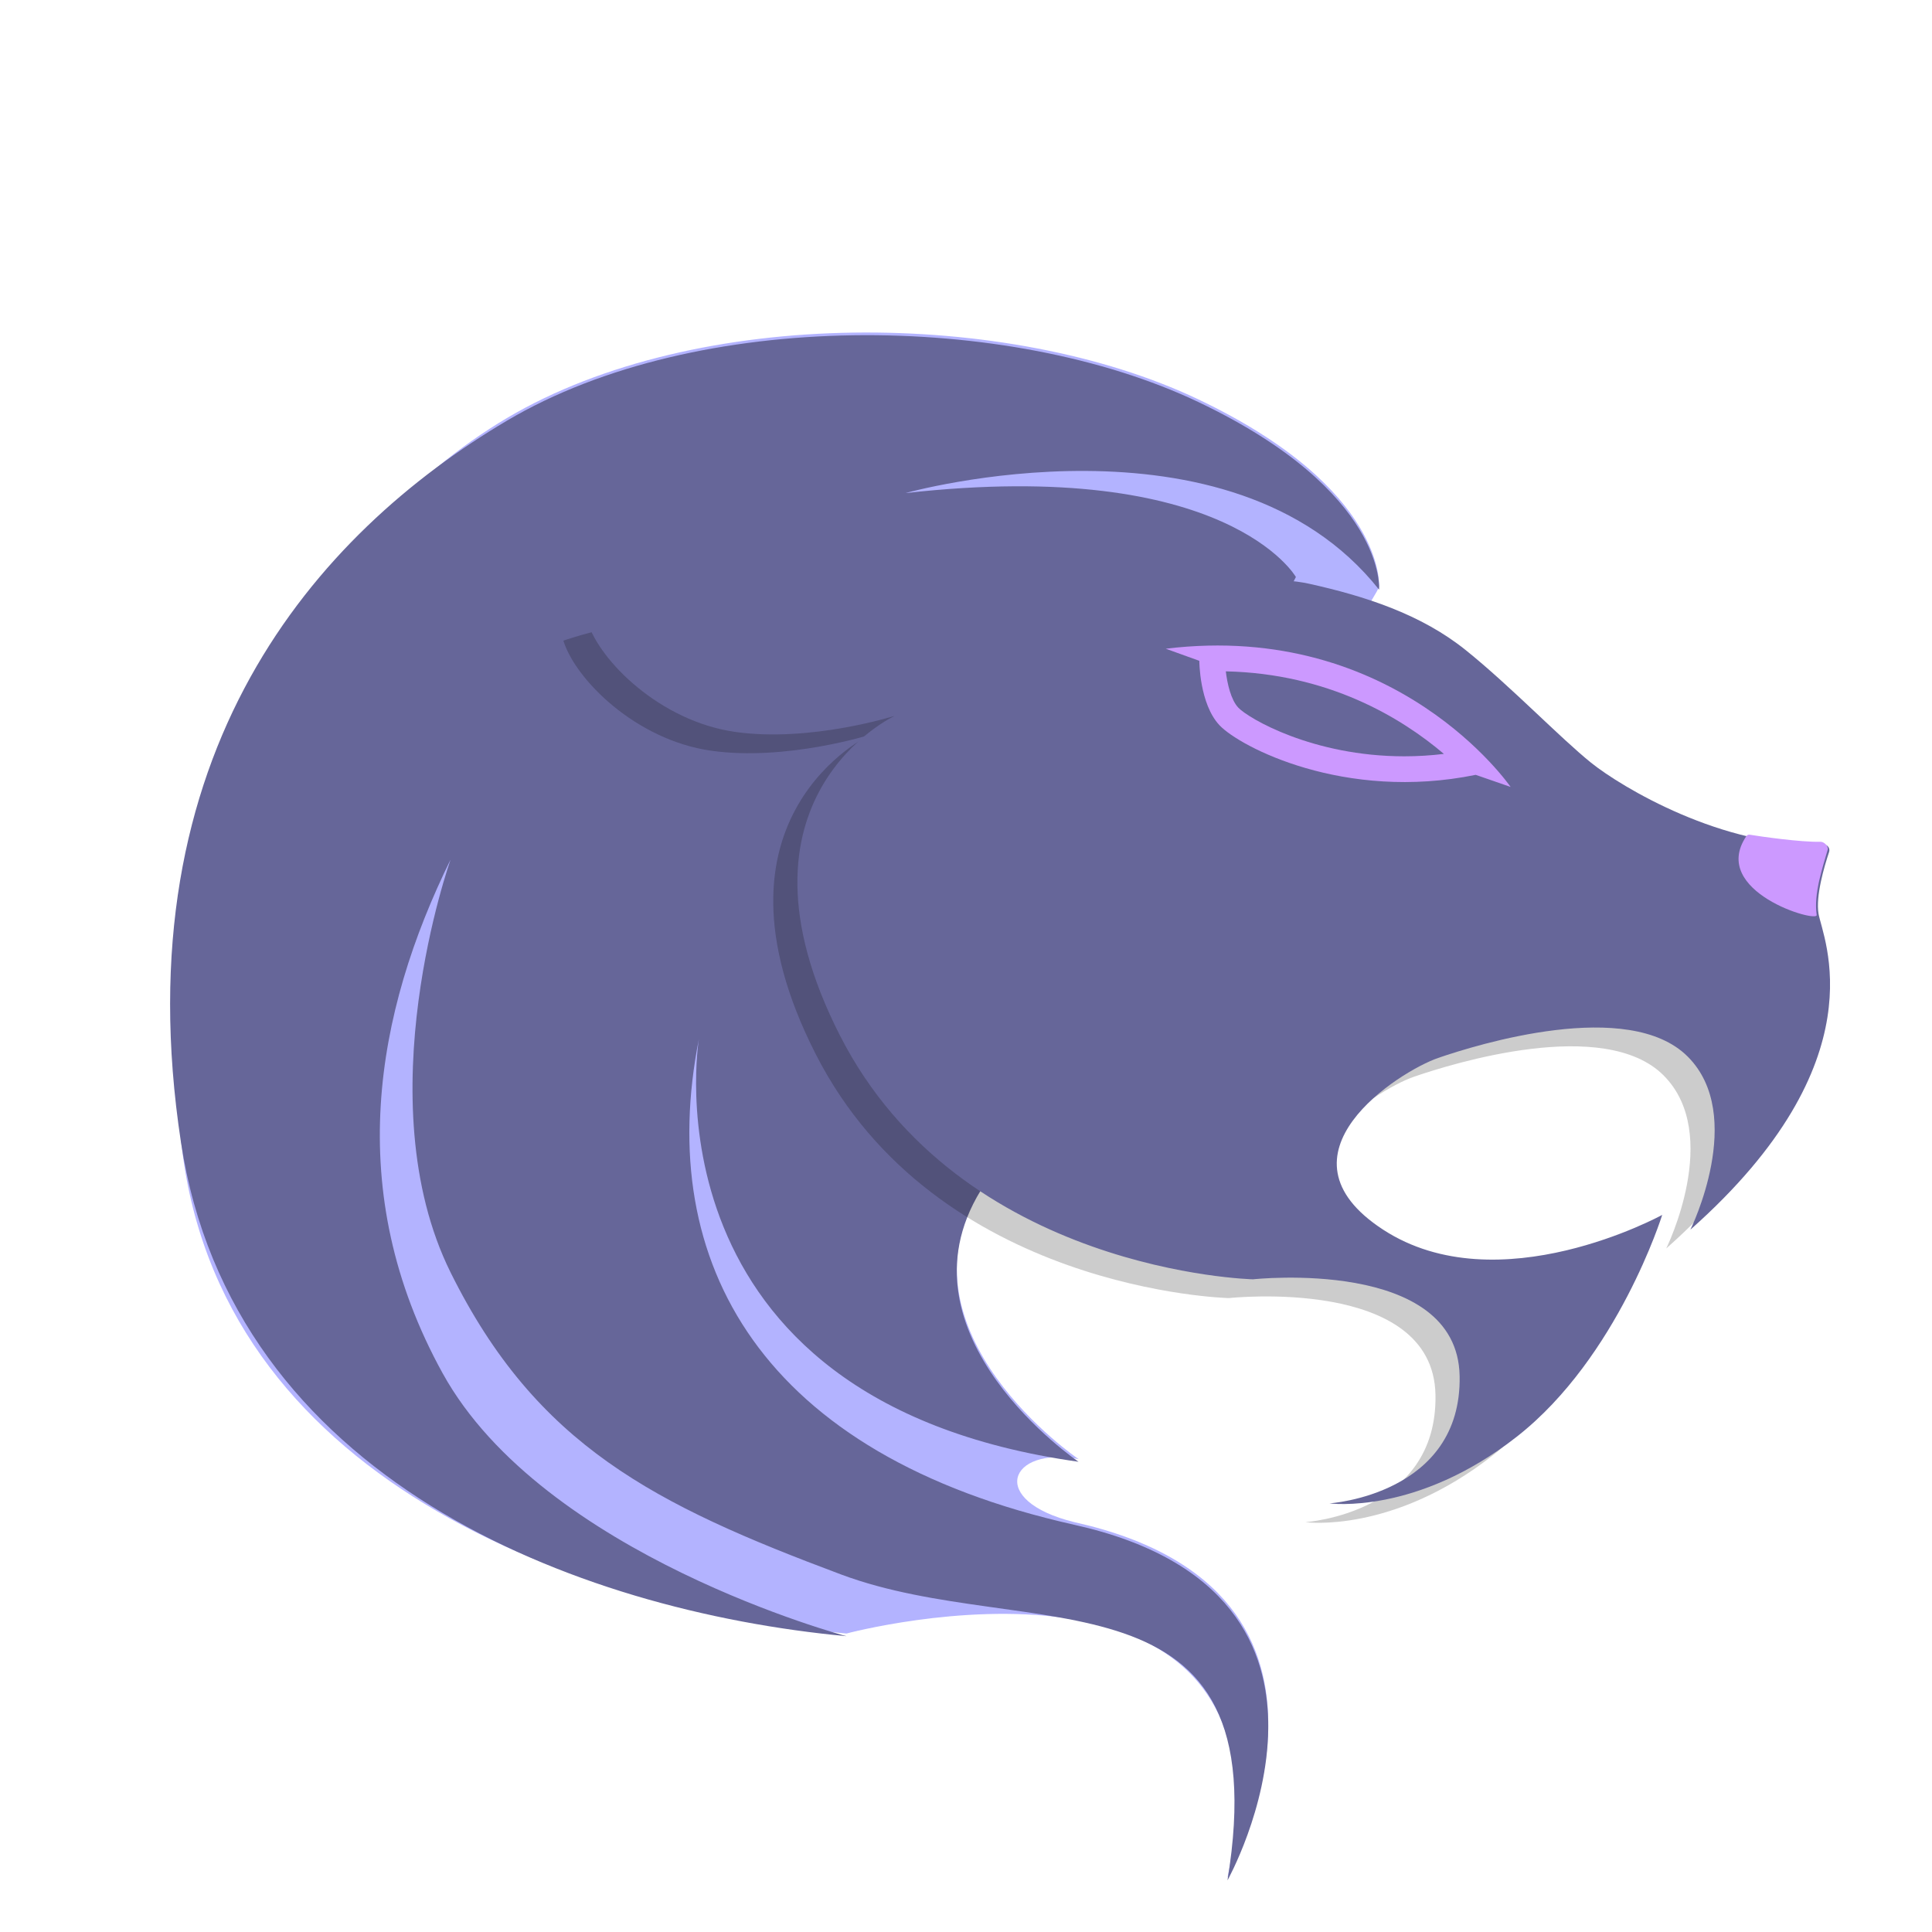
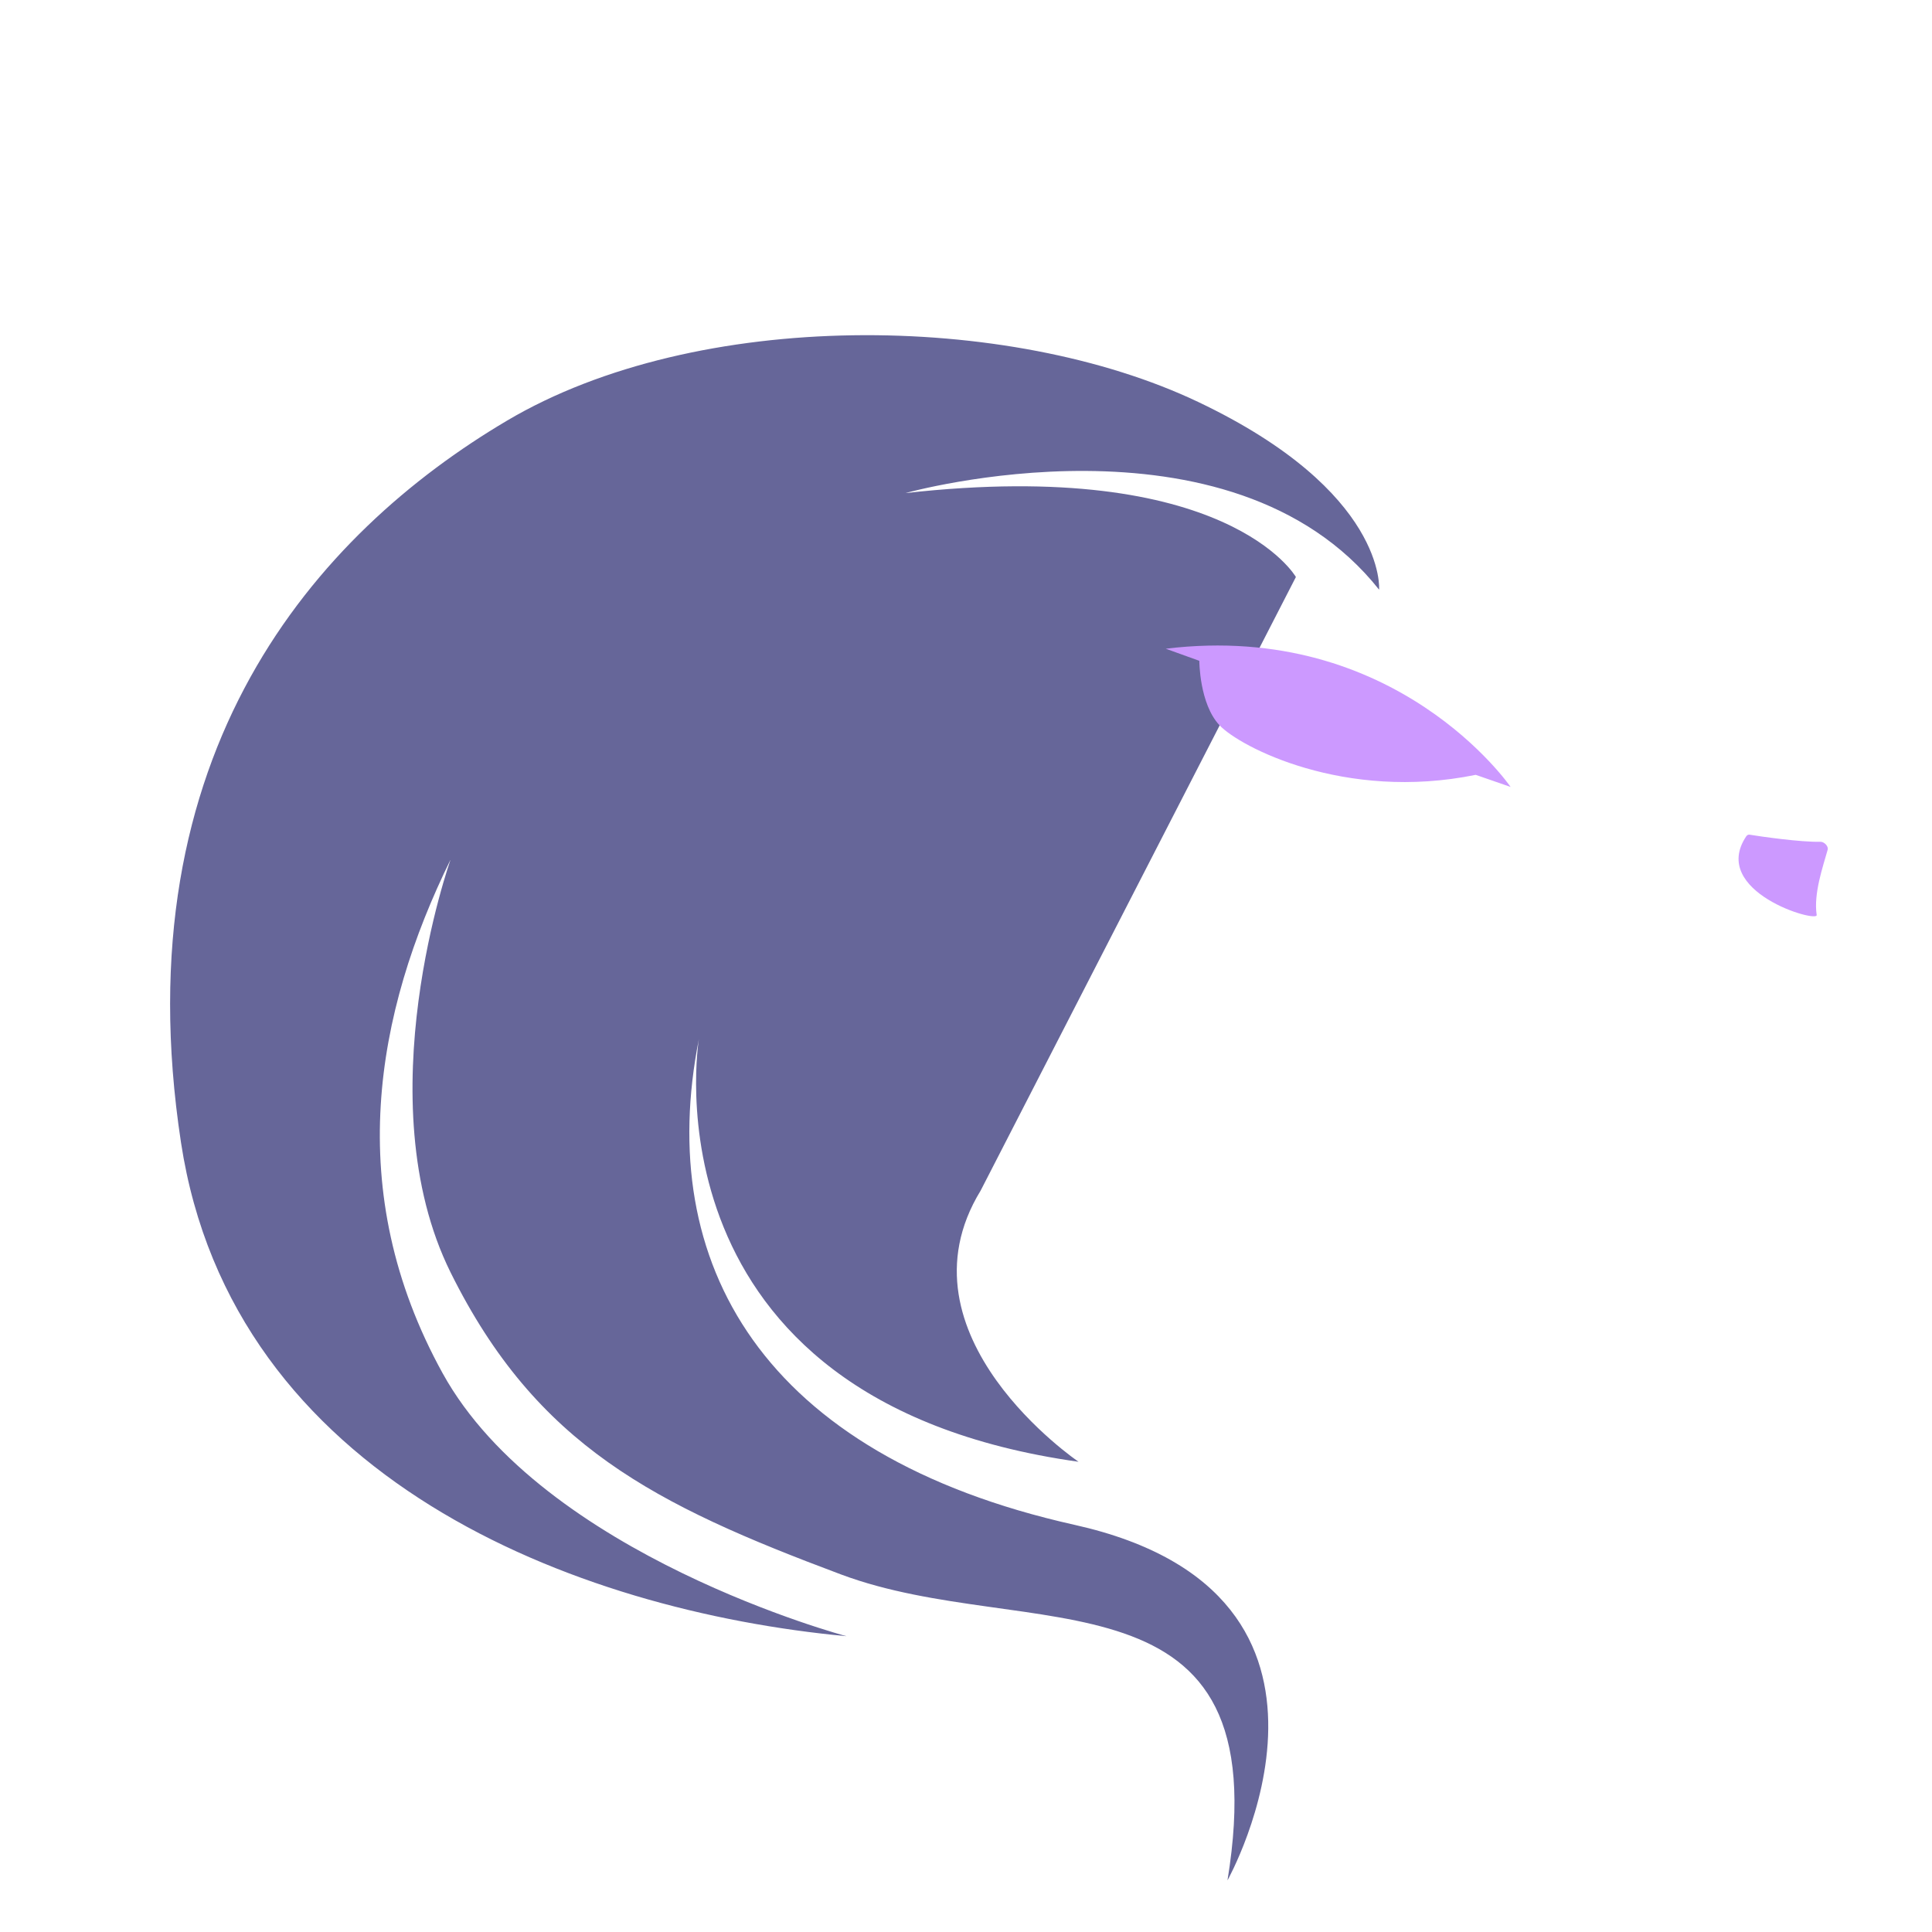
<svg xmlns="http://www.w3.org/2000/svg" width="90" height="90">
  <g>
    <title>background</title>
-     <rect fill="none" id="canvas_background" height="402" width="582" y="-1" x="-1" />
  </g>
  <g>
    <title>Layer 1</title>
-     <path id="svg_3" fill="#b3b3ff" d="m64.244,27.346c0,0 0.375,-4.562 -8.438,-8.75c-8.812,-4.187 -23.312,-4.375 -32.187,0.875s-16.813,17.875 -15.188,33.625s18.313,21.813 31,23c0,0 21.313,-5.708 17.75,11.375c0,0 7.438,-13.312 -7.125,-16.562c-4.094,-1 -3.036,-3.547 0.188,-2.938c0,0 -8.685,-5.889 -4.561,-12.632c0,0 17.894,-26.451 18.561,-27.993z" />
    <path id="svg_4" fill="#666699" d="m64.244,27.47c0,0 0.375,-4.562 -8.438,-8.75c-8.812,-4.187 -23.312,-4.375 -32.187,0.875s-17.958,15.441 -15.188,33.625c2.385,15.653 18.313,21.813 31,23c0,0 -14.125,-3.75 -18.812,-12.25s-3.125,-16.812 0.375,-23.937c0,0 -4,11.187 0,19.25c4,8.062 9.5,10.812 18.187,14.062s20.438,-0.687 18,14.25c0,0 7.438,-13.312 -7.125,-16.562c-14.562,-3.25 -19.562,-12.186 -17.5,-22.625c0,0 -2.813,16.812 17.687,19.687c0,0 -8.685,-5.889 -4.561,-12.632l14.686,-28.584c0,0 -3.188,-5.596 -18.188,-3.909c0.001,0 15.126,-4.25 22.064,4.5z" />
-     <path id="svg_5" opacity="0.2" d="m26.244,29.845c0,0 3.25,-1.167 6.75,-1.083s3.937,0.708 6.187,0.74c2.25,0.031 3.844,0.094 4.844,0c1,-0.094 4.25,-0.456 5.594,-0.744c1.344,-0.287 7.531,-1.287 10.219,-0.694c2.688,0.594 5.25,1.438 7.313,3.094c2.063,1.656 4.406,4.094 5.844,5.25c1.438,1.156 6.438,4.156 11.219,3.781c0,0 -0.813,2.125 -0.625,3.25s2.906,6.844 -5.969,14.719c0,0 2.625,-5.313 -0.125,-8.063s-9.813,-0.562 -11.625,0.063s-7.938,4.5 -2.563,8s13,-0.688 13,-0.688s-2.063,6.625 -6.75,10.313c-4.688,3.687 -8.75,3.125 -8.75,3.125s6.172,-0.4 6.063,-5.938s-9.625,-4.5 -9.625,-4.5s-13.626,-0.312 -19.251,-11.375c-5.625,-11.062 2.563,-14.875 2.563,-14.875s-3.938,1.25 -7.438,0.75s-6.313,-3.312 -6.875,-5.125z" />
-     <path id="svg_6" fill="#666699" d="m27.369,28.97c0,0 3.25,-1.167 6.75,-1.083s3.938,0.708 6.188,0.74c2.25,0.031 3.844,0.094 4.844,0c1,-0.094 4.25,-0.456 5.594,-0.744c1.344,-0.287 7.531,-1.287 10.219,-0.694c2.688,0.594 5.25,1.438 7.313,3.094c2.063,1.656 4.406,4.094 5.844,5.25c1.396,1.123 6.154,3.986 10.808,3.805c0.195,-0.008 0.339,0.17 0.276,0.356c-0.222,0.663 -0.629,2.039 -0.491,2.87c0.188,1.125 2.906,6.844 -5.969,14.719c0,0 2.625,-5.313 -0.125,-8.063s-9.813,-0.562 -11.625,0.063s-7.938,4.5 -2.563,8s13,-0.688 13,-0.688s-2.063,6.625 -6.75,10.313c-4.688,3.687 -8.75,3.125 -8.75,3.125s6.172,-0.4 6.063,-5.938s-9.625,-4.5 -9.625,-4.5s-13.626,-0.312 -19.251,-11.375c-5.625,-11.062 2.563,-14.875 2.563,-14.875s-3.938,1.25 -7.438,0.75s-6.313,-3.312 -6.875,-5.125z" />
    <path id="svg_7" fill="#cc99ff" d="m70.369,36.658c0,0 -5.313,-7.75 -16.063,-6.438l1.563,0.563c0,0 0,2 0.938,3s5.812,3.562 11.937,2.312l1.625,0.563z" />
-     <path id="svg_8" fill="#666699" d="m65.421,35.232c-4.267,0 -7.27,-1.77 -7.739,-2.27c-0.34,-0.363 -0.512,-1.118 -0.579,-1.688c4.786,0.104 8.172,2.158 10.159,3.846c-0.612,0.074 -1.228,0.112 -1.841,0.112z" />
    <path id="svg_9" fill="#cc99ff" d="m81.504,38.883c0.459,0.078 2.397,0.356 3.298,0.33c0.17,-0.005 0.384,0.205 0.338,0.37c-0.222,0.795 -0.662,2.044 -0.512,3.04c0.058,0.387 -5.008,-1.089 -3.28,-3.667c0.035,-0.052 0.095,-0.083 0.156,-0.073z" />
  </g>
</svg>